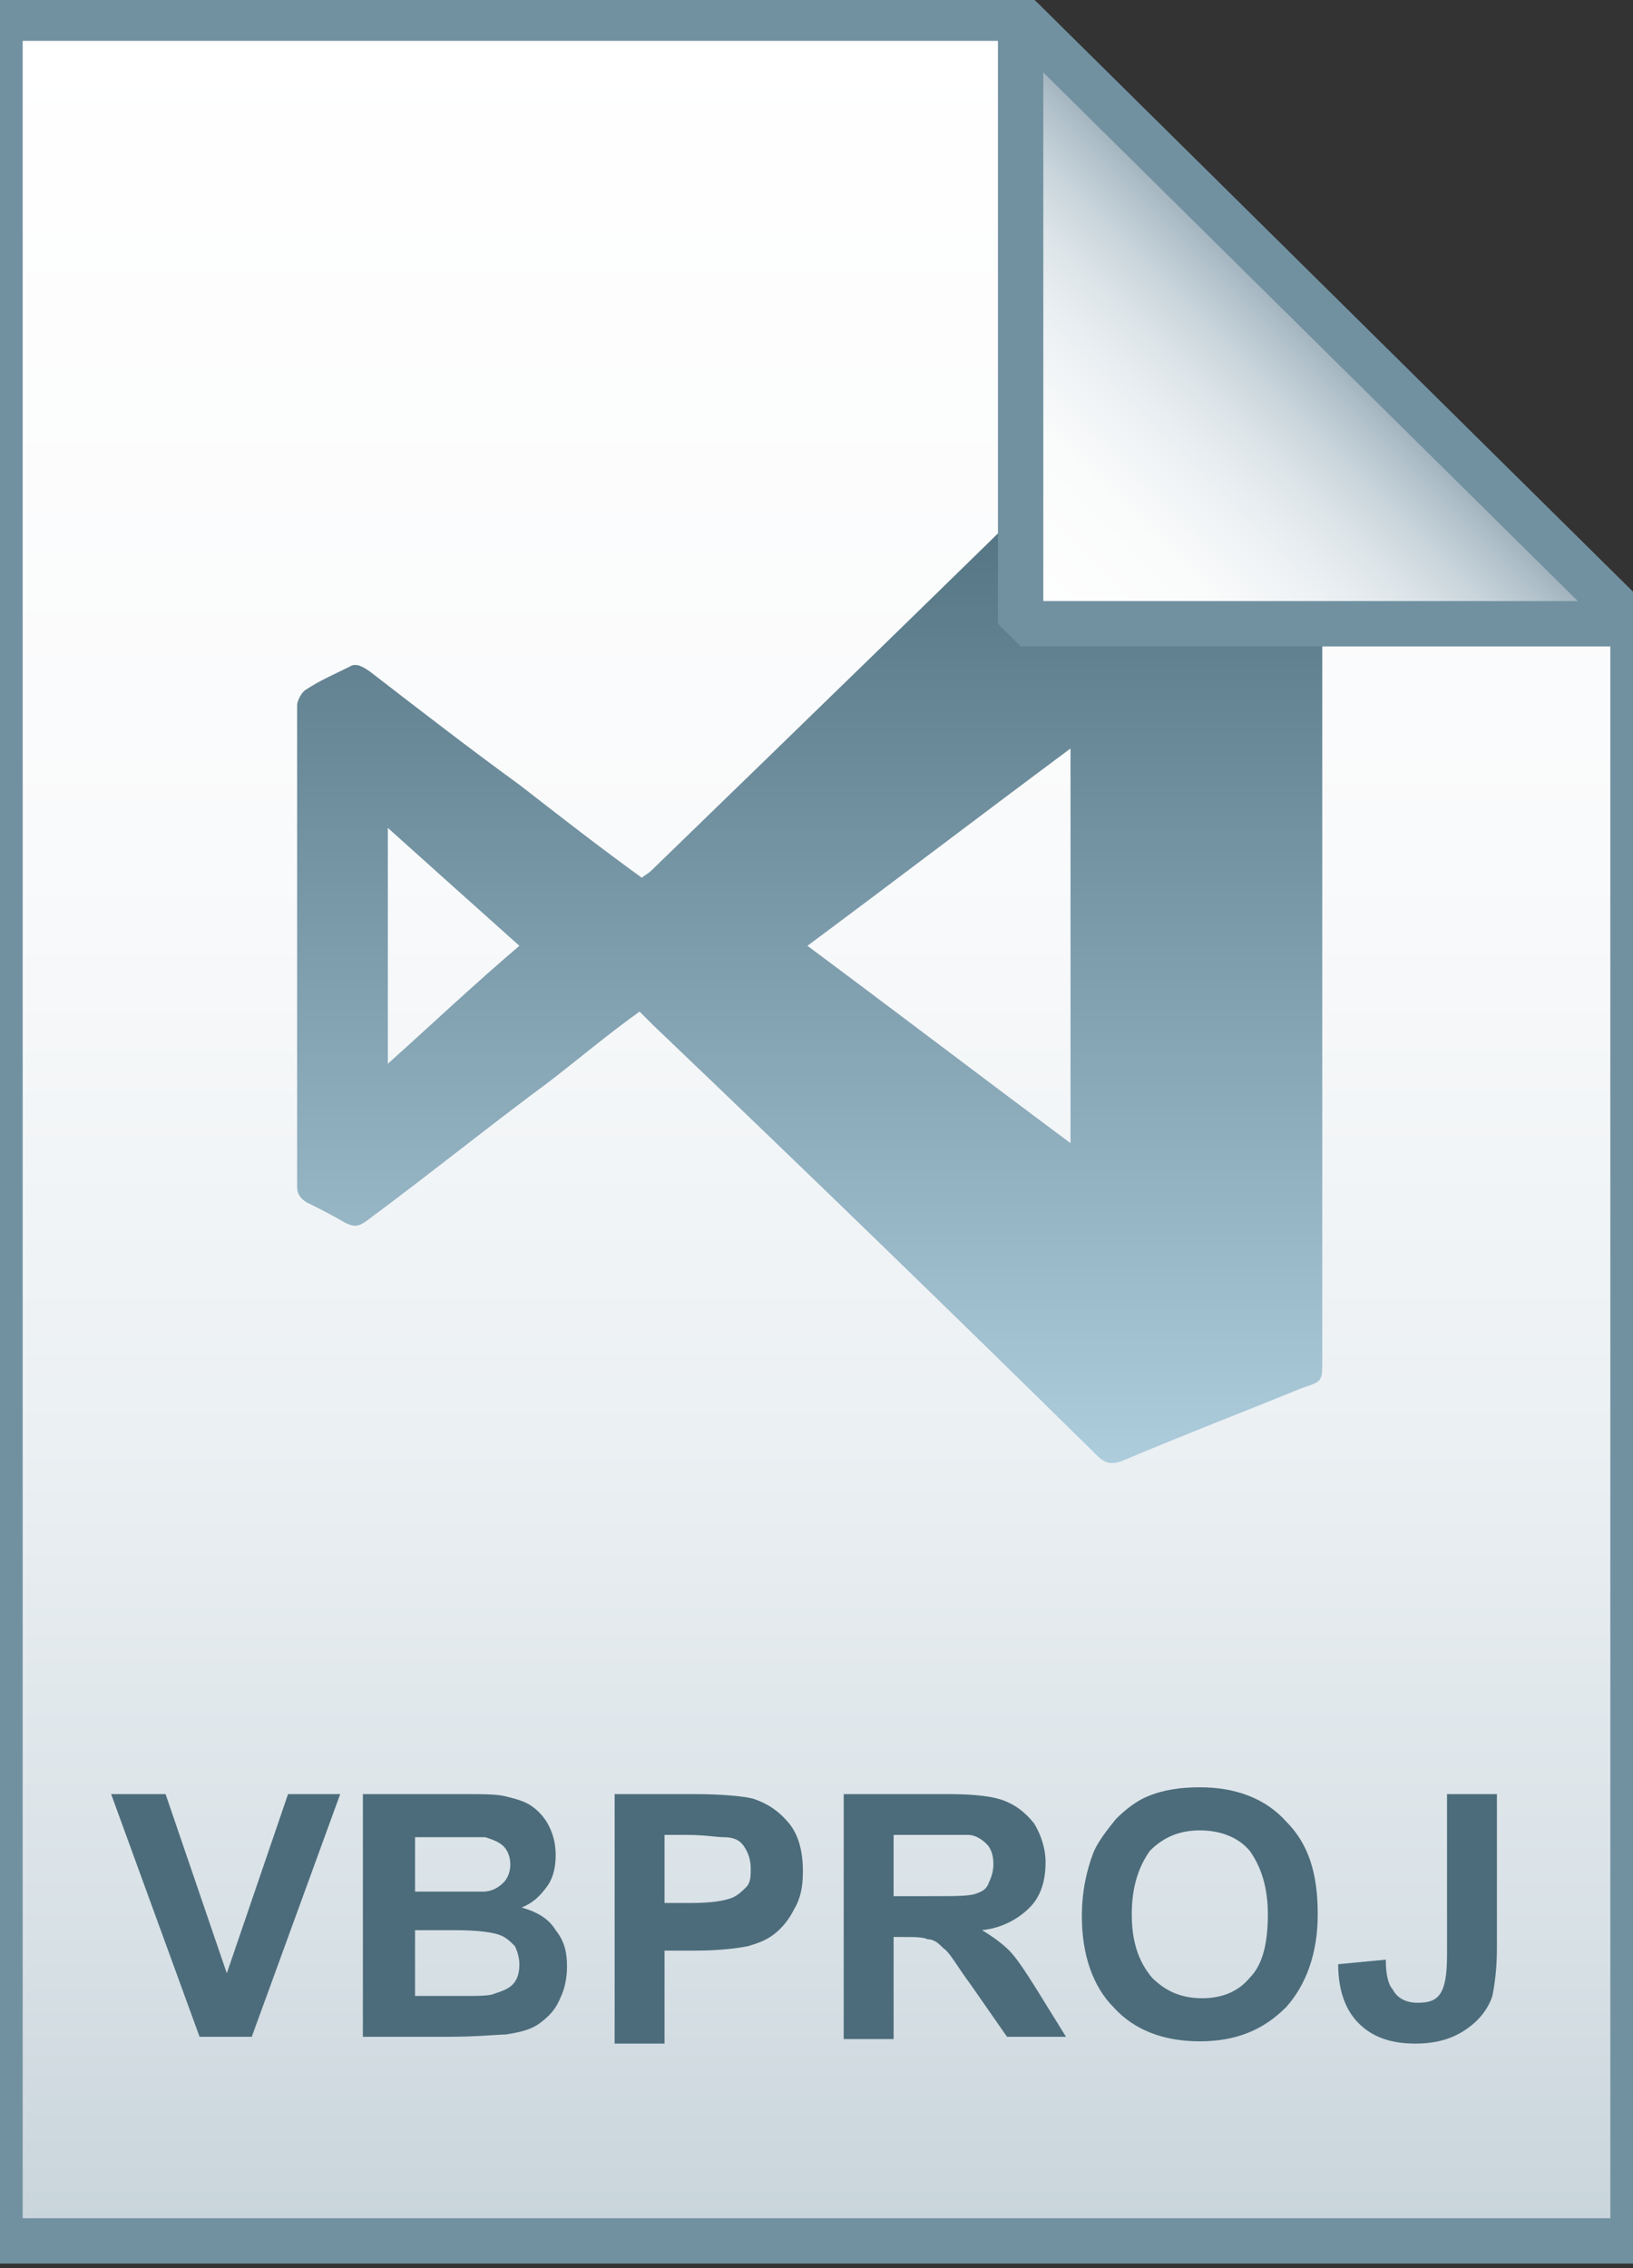
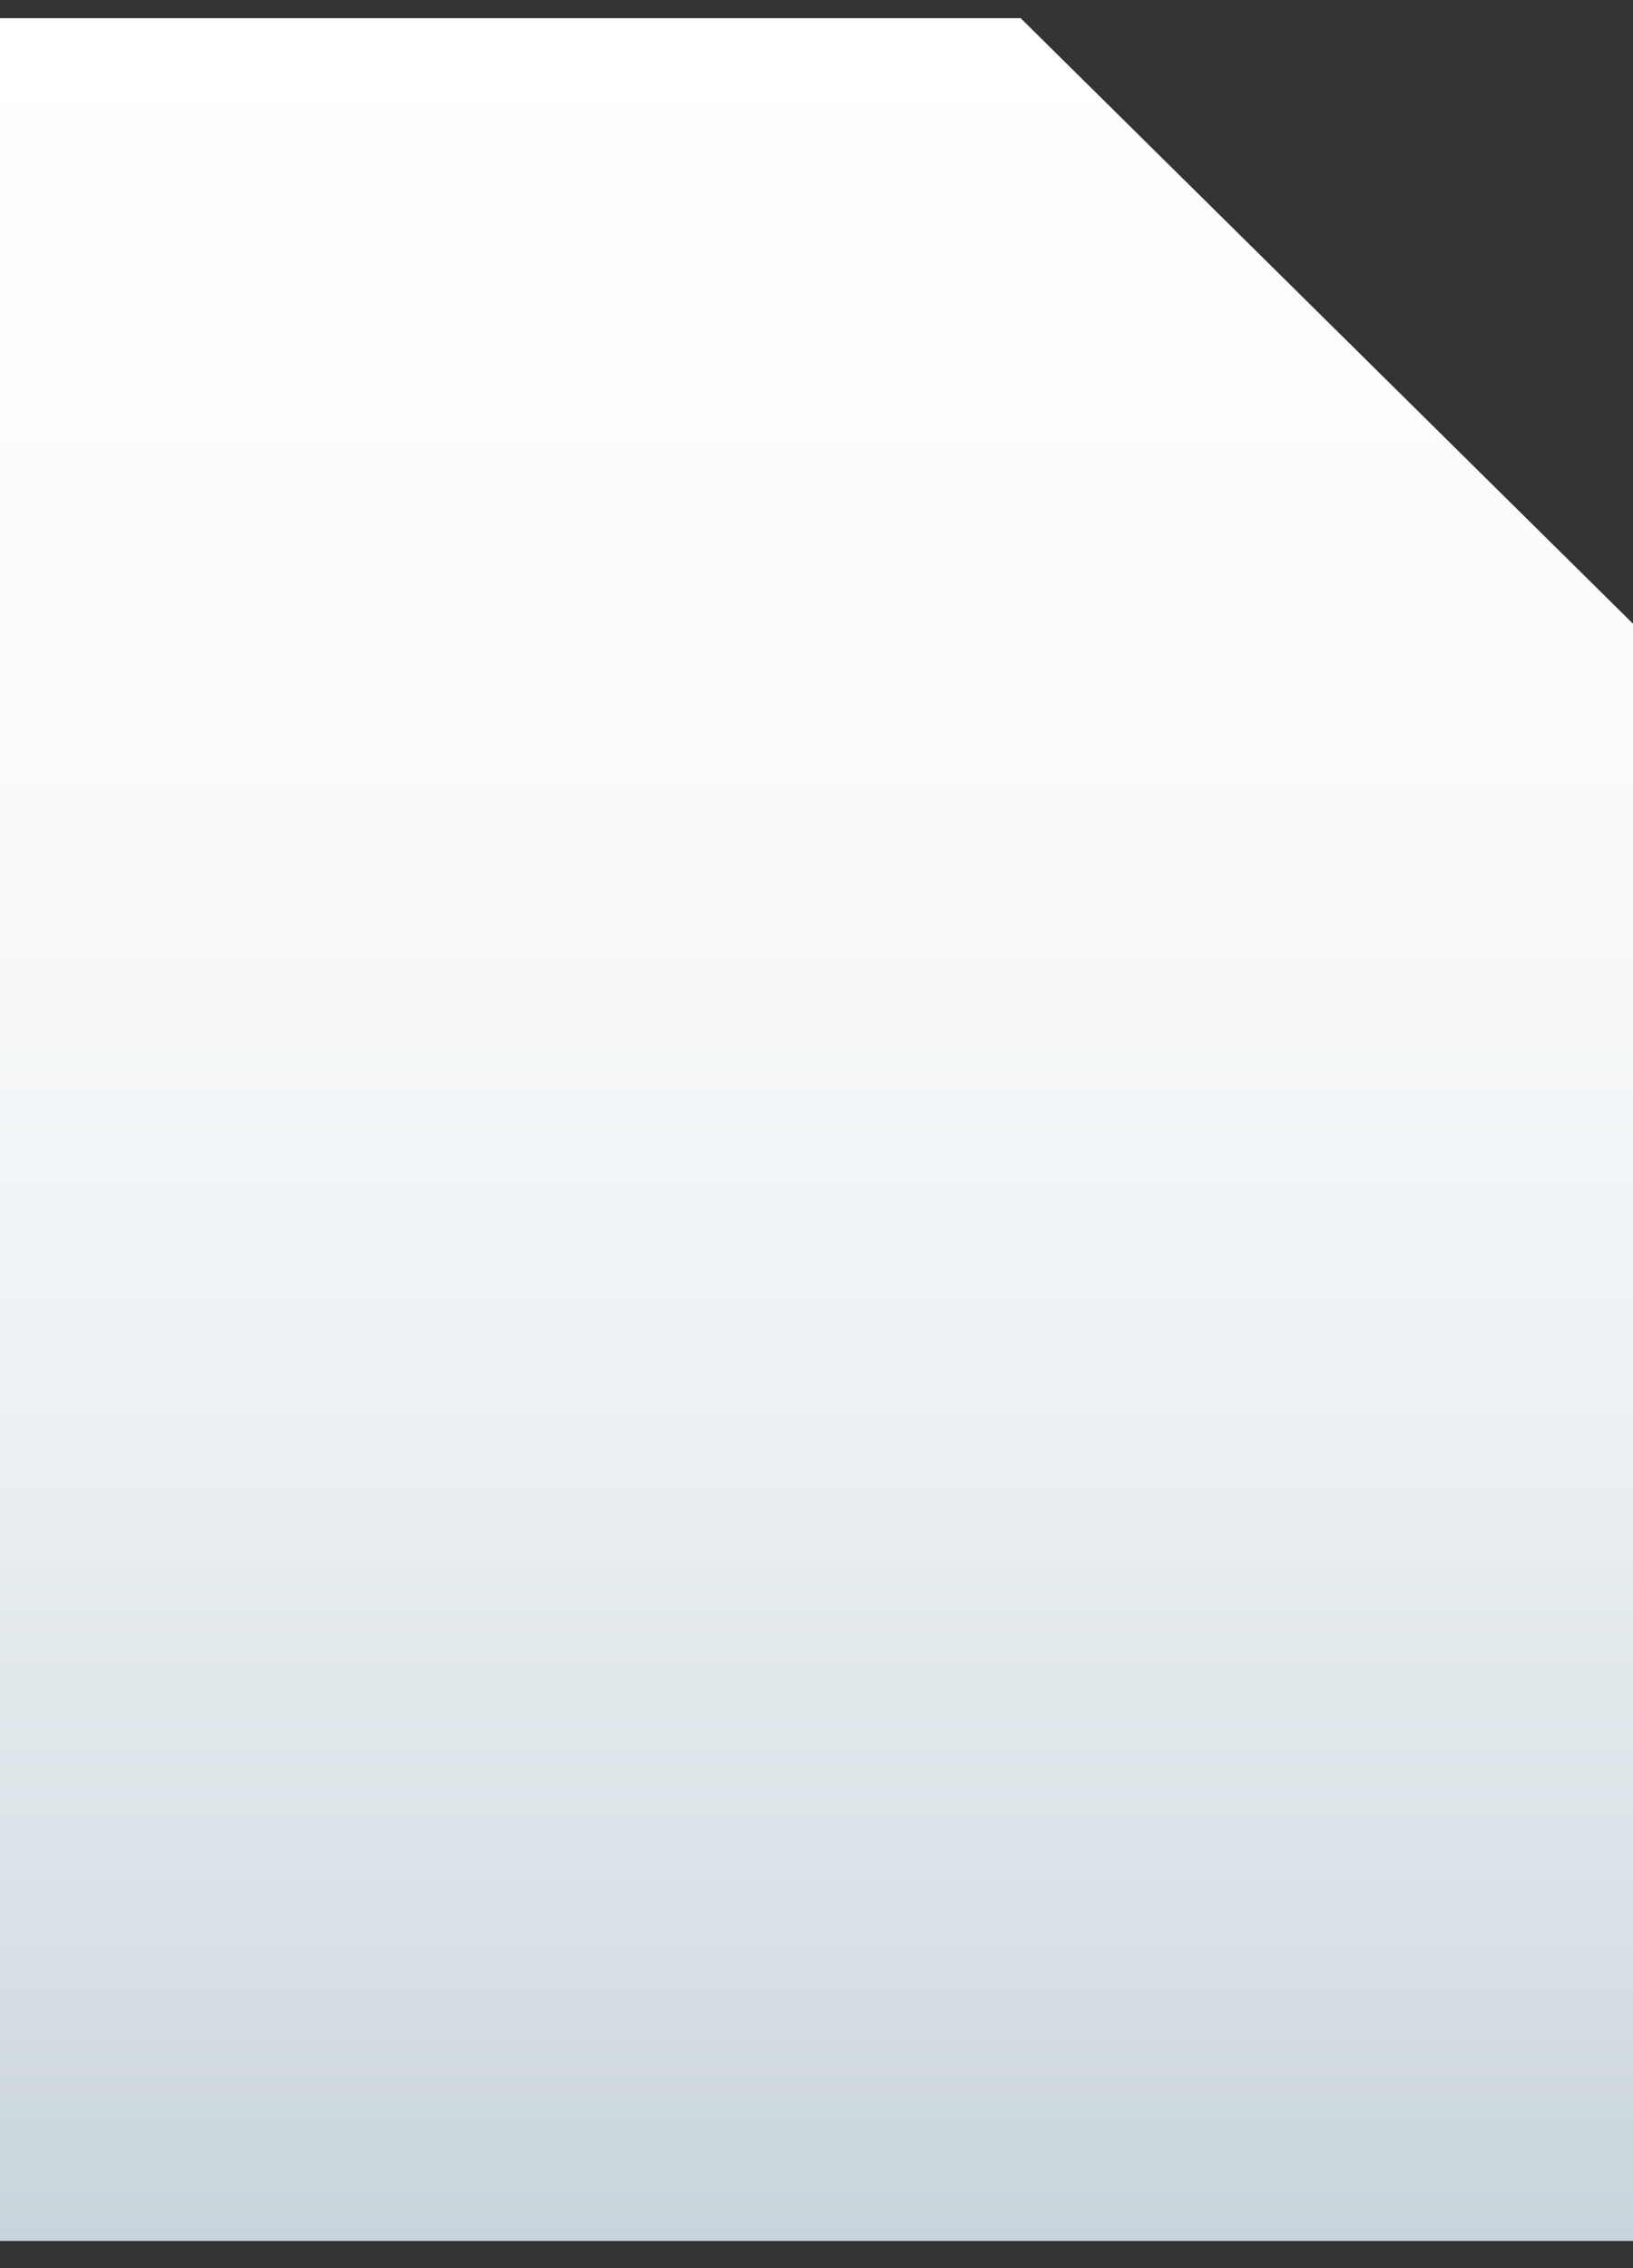
<svg xmlns="http://www.w3.org/2000/svg" id="Layer_2" viewBox="0 0 72 100">
  <rect x="0" y="0" width="72" height="100" fill="#333333" stroke="none" />
  <style>.st0{fill:url(#SVGID_1_)}.st1{fill-opacity:0;stroke:#7191a1;stroke-width:2}.st2{enable-background:new}.st3{fill:#4c6c7b}.st4{fill:url(#SVGID_2_)}.st5{fill:url(#SVGID_3_)}.st6{fill-opacity:0;stroke:#7191a1;stroke-width:2;stroke-linejoin:bevel}</style>
  <linearGradient id="SVGID_1_" gradientUnits="userSpaceOnUse" x1="36" y1="2.265" x2="36" y2="100.25" gradientTransform="matrix(1 0 0 -1 0 101)">
    <stop offset="0" stop-color="#c8d4db" />
    <stop offset=".139" stop-color="#d8e1e6" />
    <stop offset=".359" stop-color="#ebf0f3" />
    <stop offset=".617" stop-color="#f9fafb" />
    <stop offset="1" stop-color="#fff" />
  </linearGradient>
  <path class="st0" d="M45 .8l27 26.7v71.3H0V.8h45z" />
-   <path class="st1" d="M45 .8l27 26.7v71.3H0V.8h45z" />
  <g class="st2">
-     <path class="st3" d="M8.8 89.8L4.9 79.1h2.4L10 87l2.7-7.9H15l-3.9 10.7H8.8zm7.3-10.7h4.3c.9 0 1.5 0 1.9.1.4.1.8.2 1.1.4s.6.5.8.9c.2.4.3.8.3 1.3s-.1 1-.4 1.4c-.3.4-.6.7-1.1.9.7.2 1.2.5 1.5 1 .4.5.5 1 .5 1.6 0 .5-.1 1-.3 1.4-.2.5-.5.8-.9 1.1-.4.3-.9.4-1.5.5-.4 0-1.2.1-2.6.1H16V79.1zm2.2 1.8v2.5h3c.4 0 .7-.2.9-.4.2-.2.3-.5.3-.8 0-.3-.1-.6-.3-.8-.2-.2-.5-.3-.8-.4h-3.1zm0 4.2V88h2c.8 0 1.3 0 1.5-.1.3-.1.6-.2.8-.4.2-.2.3-.5.3-.9 0-.3-.1-.6-.2-.8-.2-.2-.4-.4-.7-.5-.3-.1-.9-.2-1.9-.2h-1.8zm8.8 4.7V79.1h3.5c1.3 0 2.2.1 2.6.2.6.2 1.1.5 1.6 1.1.4.5.6 1.2.6 2.1 0 .7-.1 1.2-.4 1.7-.2.4-.5.8-.9 1.1-.4.3-.8.4-1.1.5-.5.1-1.3.2-2.3.2h-1.4v4.1h-2.2zm2.2-8.9v3h1.2c.9 0 1.4-.1 1.7-.2.3-.1.5-.3.7-.5.2-.2.2-.5.2-.8 0-.4-.1-.7-.3-1s-.5-.4-.9-.4c-.3 0-.8-.1-1.6-.1h-1zm7.9 8.9V79.1h4.6c1.2 0 2 .1 2.5.3.5.2.9.5 1.3 1 .3.5.5 1.1.5 1.7 0 .8-.2 1.5-.7 2-.5.5-1.2.9-2.1 1 .5.3.9.6 1.2.9.3.3.7.9 1.2 1.7l1.3 2.1h-2.6l-1.6-2.3c-.6-.8-.9-1.4-1.2-1.6-.2-.2-.4-.4-.7-.4-.2-.1-.6-.1-1.1-.1h-.4v4.5h-2.2zm2.2-6.2H41c1.1 0 1.7 0 2-.1s.5-.2.6-.5c.1-.2.2-.5.2-.8 0-.4-.1-.7-.3-.9-.2-.2-.5-.4-.8-.4h-3.3v2.7zm8.3.9c0-1.1.2-2 .5-2.8.2-.5.6-1 1-1.5.4-.4.9-.8 1.4-1 .7-.3 1.5-.4 2.3-.4 1.6 0 2.9.5 3.8 1.5 1 1 1.4 2.3 1.4 4.1 0 1.7-.5 3.1-1.4 4.1-1 1-2.2 1.5-3.8 1.5-1.6 0-2.9-.5-3.8-1.5-.9-.9-1.4-2.3-1.4-4zm2.2-.1c0 1.2.3 2.1.9 2.8.6.6 1.3.9 2.2.9s1.6-.3 2.1-.9c.6-.6.8-1.6.8-2.8 0-1.2-.3-2.1-.8-2.8-.5-.6-1.3-.9-2.2-.9-.9 0-1.6.3-2.2.9-.5.7-.8 1.6-.8 2.8zm13.9-5.3H66v6.8c0 .9-.1 1.6-.2 2.1-.2.6-.6 1.1-1.2 1.5-.6.4-1.3.6-2.2.6-1.1 0-1.9-.3-2.5-.9-.6-.6-.9-1.5-.9-2.6l2.1-.2c0 .6.1 1.1.3 1.3.2.4.6.6 1.1.6.5 0 .8-.1 1-.4.2-.3.3-.8.3-1.7v-7.1z" />
-   </g>
+     </g>
  <linearGradient id="SVGID_2_" gradientUnits="userSpaceOnUse" x1="35.619" y1="64.5" x2="35.619" y2="18.906">
    <stop offset="0" stop-color="#adccdc" />
    <stop offset="1" stop-color="#4c6c7b" />
  </linearGradient>
-   <path class="st4" d="M28.2 44.6c-1.4 1-2.7 2.1-4 3.1-2.7 2-5.3 4.1-8 6.1-.4.3-.6.3-1 .1-.5-.3-1.1-.6-1.7-.9-.3-.2-.4-.4-.4-.7V31.1c0-.2.2-.6.4-.7.6-.4 1.3-.7 1.9-1 .3-.2.6 0 .9.2 2.2 1.7 4.4 3.4 6.6 5 1.8 1.4 3.6 2.8 5.4 4.1.1-.1.3-.2.4-.3 6.6-6.4 13.2-12.8 19.7-19.2.3-.3.6-.4 1-.2 2.8 1.1 5.6 2.2 8.4 3.4.2.1.4.4.5.6.1.1 0 .3 0 .5V60c0 .9 0 .9-.9 1.2-2.7 1.1-5.3 2.1-7.9 3.2-.5.2-.8.1-1.1-.2-6.5-6.4-13-12.7-19.6-19l-.6-.6zm19 5.8V33c-3.9 2.9-7.7 5.8-11.6 8.7 3.9 2.9 7.7 5.8 11.6 8.7zm-24.3-8.7c-1.9-1.7-3.8-3.4-5.8-5.2v10.4c1.9-1.7 3.8-3.5 5.8-5.2z" />
  <linearGradient id="SVGID_3_" gradientUnits="userSpaceOnUse" x1="45.069" y1="73.457" x2="58.569" y2="86.957" gradientTransform="matrix(1 0 0 -1 0 101)">
    <stop offset="0" stop-color="#fff" />
    <stop offset=".35" stop-color="#fafbfb" />
    <stop offset=".532" stop-color="#edf1f4" />
    <stop offset=".675" stop-color="#dde5e9" />
    <stop offset=".799" stop-color="#c7d3da" />
    <stop offset=".908" stop-color="#adbdc7" />
    <stop offset="1" stop-color="#92a5b0" />
  </linearGradient>
-   <path class="st5" d="M45 .8l27 26.7H45V.8z" />
-   <path class="st6" d="M45 .8l27 26.7H45V.8z" />
</svg>